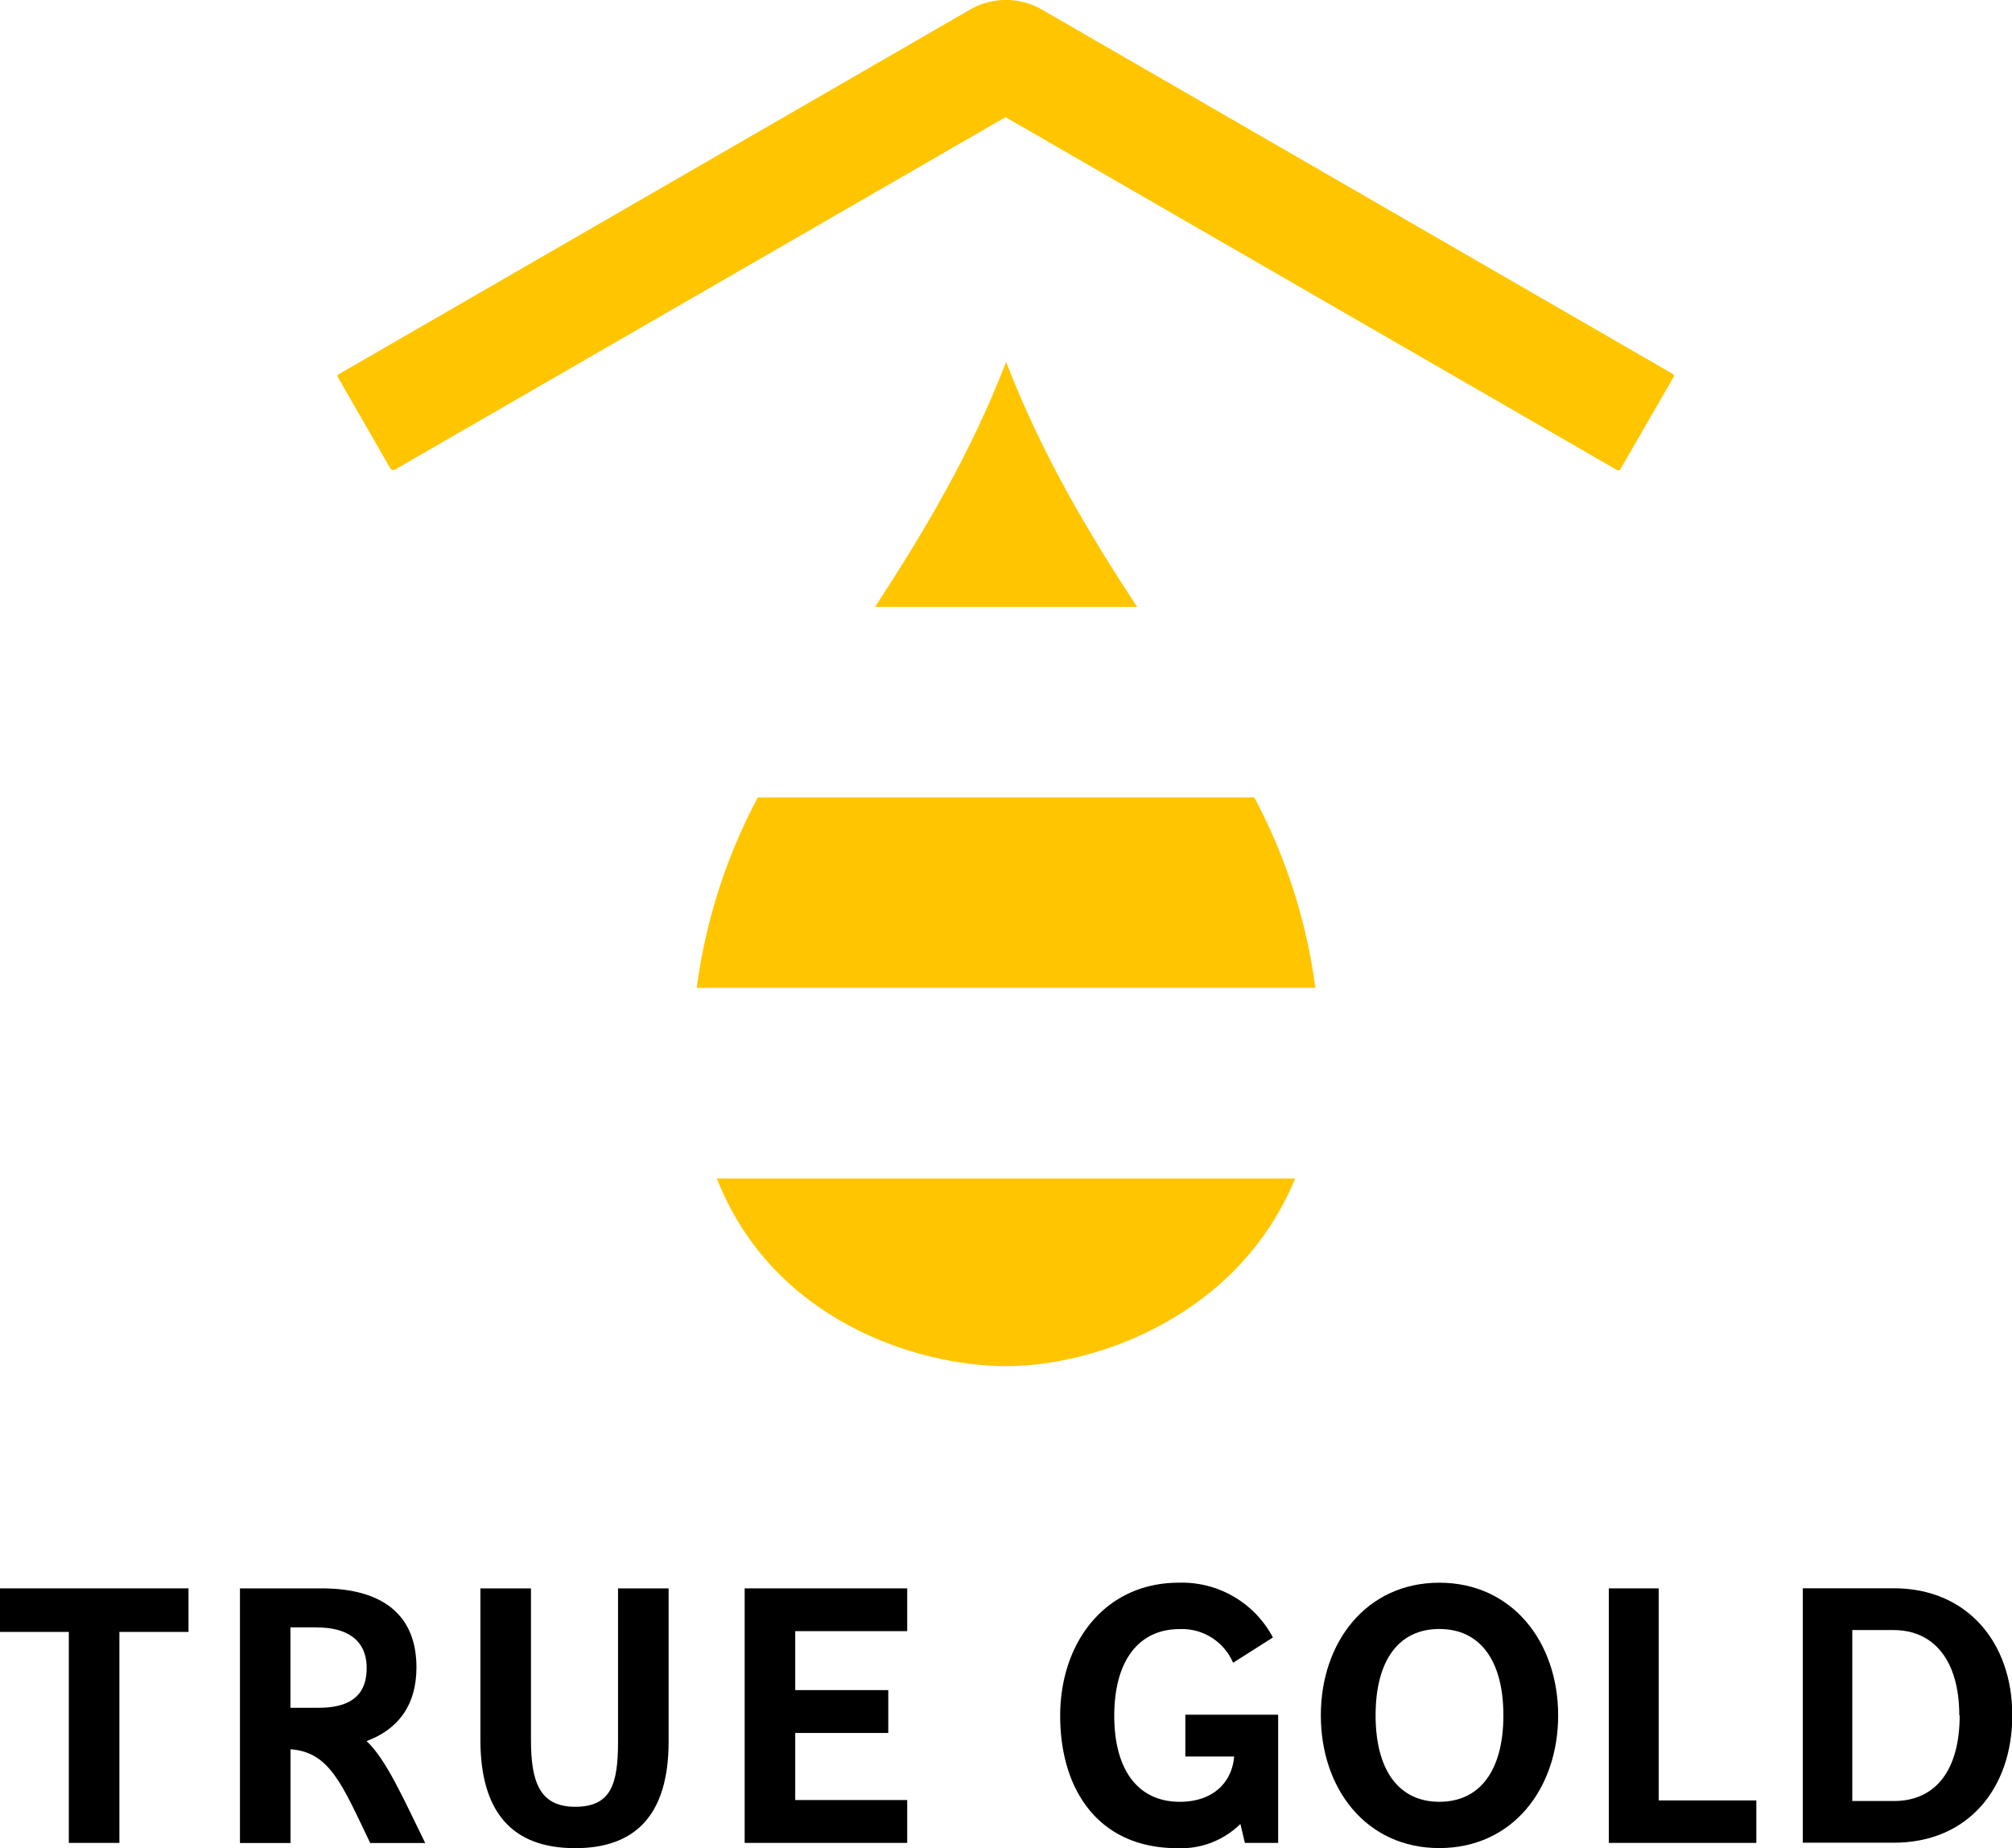
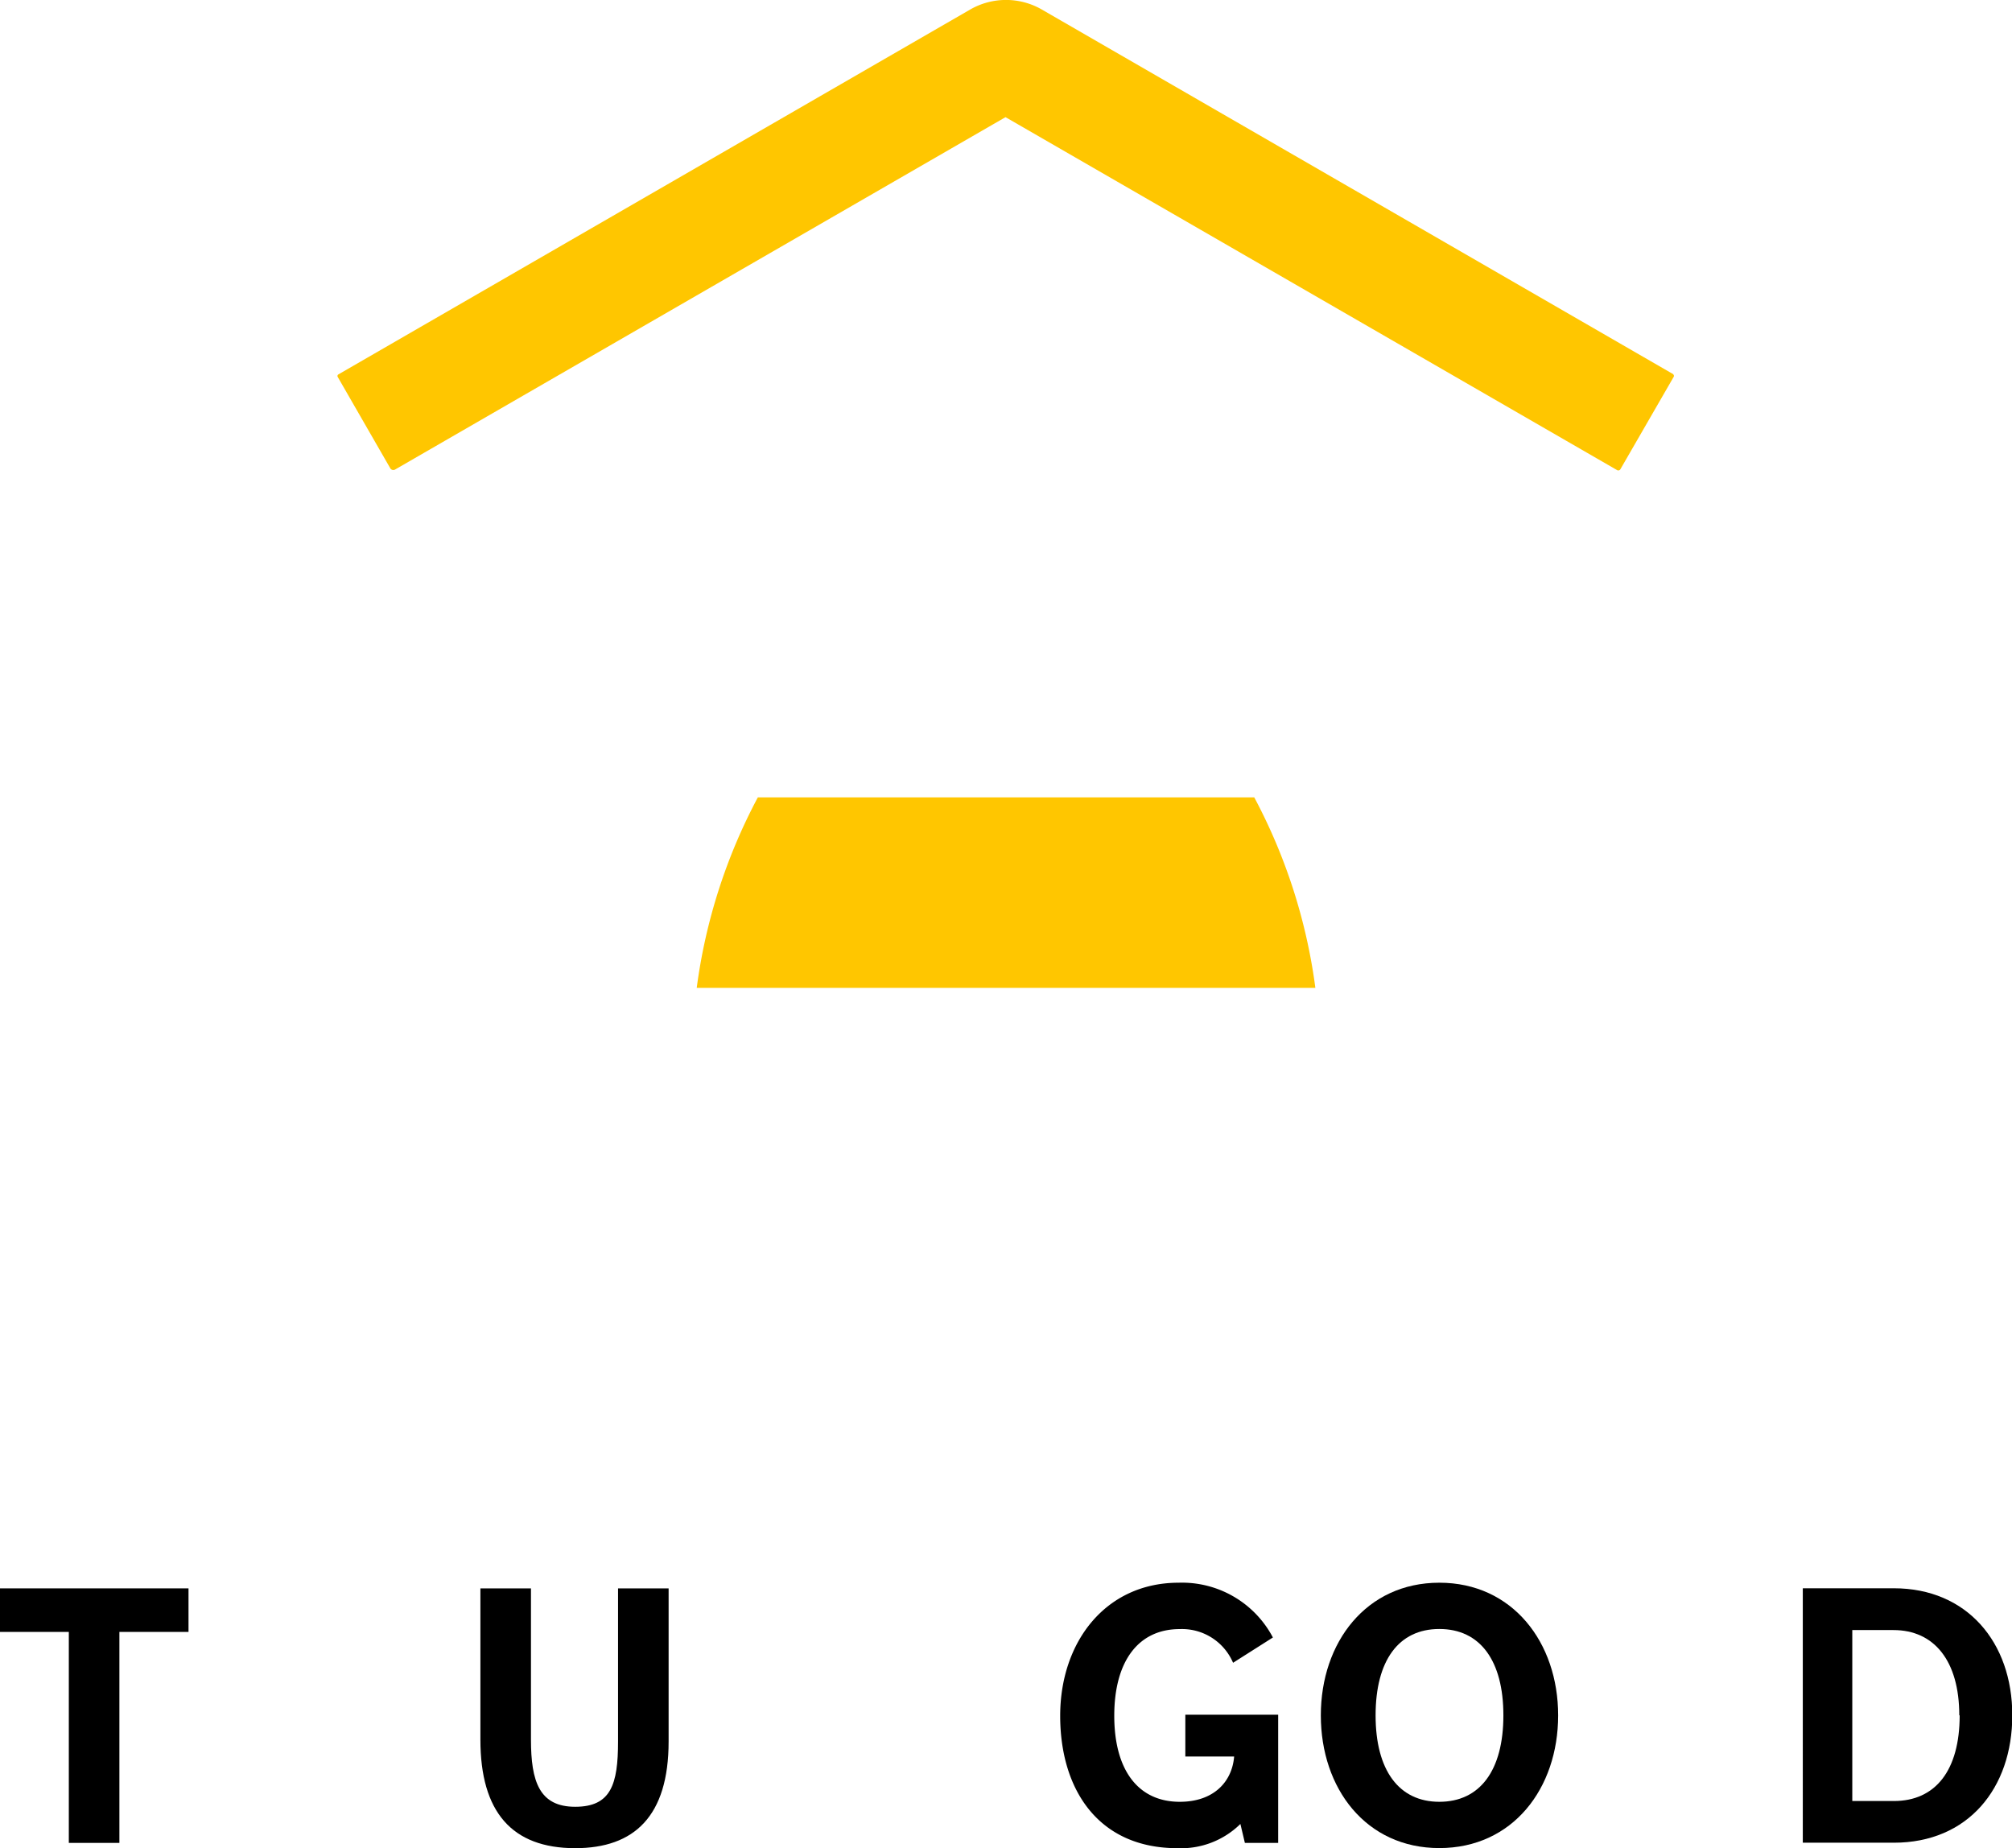
<svg xmlns="http://www.w3.org/2000/svg" viewBox="0 0 206.1 189.3">
  <title>true-gold-logo</title>
-   <path d="M89.63,62.16h26.85c-5-7.63-9.73-15.55-13.42-25.09-3.67,9.51-8.45,17.46-13.42,25.09" fill="#ffc600" />
  <path d="M77.63,81.67a57.36,57.36,0,0,0-6.26,19.51h63.37a57.34,57.34,0,0,0-6.26-19.51Z" fill="#ffc600" />
-   <path d="M103.11,139.93c9.07,0,23.74-5.09,29.56-19.22H73.43c5.73,14.58,20.55,19.22,29.68,19.22" fill="#ffc600" />
  <path d="M171.44,38.35,106.64.93a7.36,7.36,0,0,0-7.18,0L34.66,38.35a.19.19,0,0,0-.07.25L40,48a.37.37,0,0,0,.44.11L103,12l62.68,36.17s0,0,0,0a.24.24,0,0,0,.17,0,.22.22,0,0,0,.13-.1h0l5.47-9.48a.19.19,0,0,0-.07-.25" fill="#ffc600" />
  <polygon points="19.31 167.15 12.23 167.15 12.23 188.76 7.05 188.76 7.05 167.15 0 167.15 0 162.69 19.31 162.69 19.31 167.15" />
-   <path d="M32.45,166.68h-2.7v8.24h2.88c2.8,0,4.93-.93,4.93-4.06,0-2.95-2.09-4.17-5.11-4.17m11.11,22.08H37.92c-2.88-6-4.14-9.31-8.16-9.6v9.6H24.58V162.69h8.34c6.51,0,9.74,2.91,9.74,8.09,0,4-2,6.4-5.11,7.55,2,1.87,3.74,5.82,6,10.43" />
  <path d="M68.49,162.69v15.68c0,7.66-3.52,10.93-9.57,10.93q-9.71,0-9.71-11.11v-15.5h5.18v15.5c0,4.28.86,6.87,4.53,6.87s4.39-2.3,4.39-6.69V162.69Z" />
-   <polygon points="81.46 167.07 81.46 173.11 90.99 173.11 90.99 177.5 81.46 177.5 81.46 184.37 92.93 184.37 92.93 188.76 76.28 188.76 76.28 162.69 92.93 162.69 92.93 167.07 81.46 167.07" />
  <path d="M130.93,175.63v13.13h-3.41l-.46-1.94a8.66,8.66,0,0,1-6.46,2.48c-8.09,0-12-6-12-13.56s4.65-13.63,12.14-13.63a10.52,10.52,0,0,1,9.65,5.61l-4.08,2.59a5.69,5.69,0,0,0-5.46-3.45c-4.26,0-6.71,3.31-6.71,8.88s2.45,8.81,6.71,8.81c3.48,0,5.36-2.05,5.57-4.64h-5v-4.28Z" />
  <path d="M154,175.7c0-5.61-2.38-8.85-6.56-8.85s-6.53,3.24-6.53,8.85,2.38,8.85,6.53,8.85,6.56-3.2,6.56-8.85m-18.7,0c0-7.48,4.65-13.59,12.14-13.59s12.17,6.11,12.17,13.59-4.65,13.59-12.17,13.59-12.14-6.11-12.14-13.59" />
-   <polygon points="169.91 184.41 179.91 184.41 179.91 188.76 164.8 188.76 164.8 162.69 169.91 162.69 169.91 184.41" />
  <path d="M200.7,175.7c0-5.61-2.59-8.74-6.74-8.74h-4.22v17.51H194c4.26,0,6.74-3.13,6.74-8.78m5.39,0c0,7.48-4.54,13.05-12.13,13.05h-9.33V162.68H194c7.49,0,12.13,5.54,12.13,13" />
</svg>